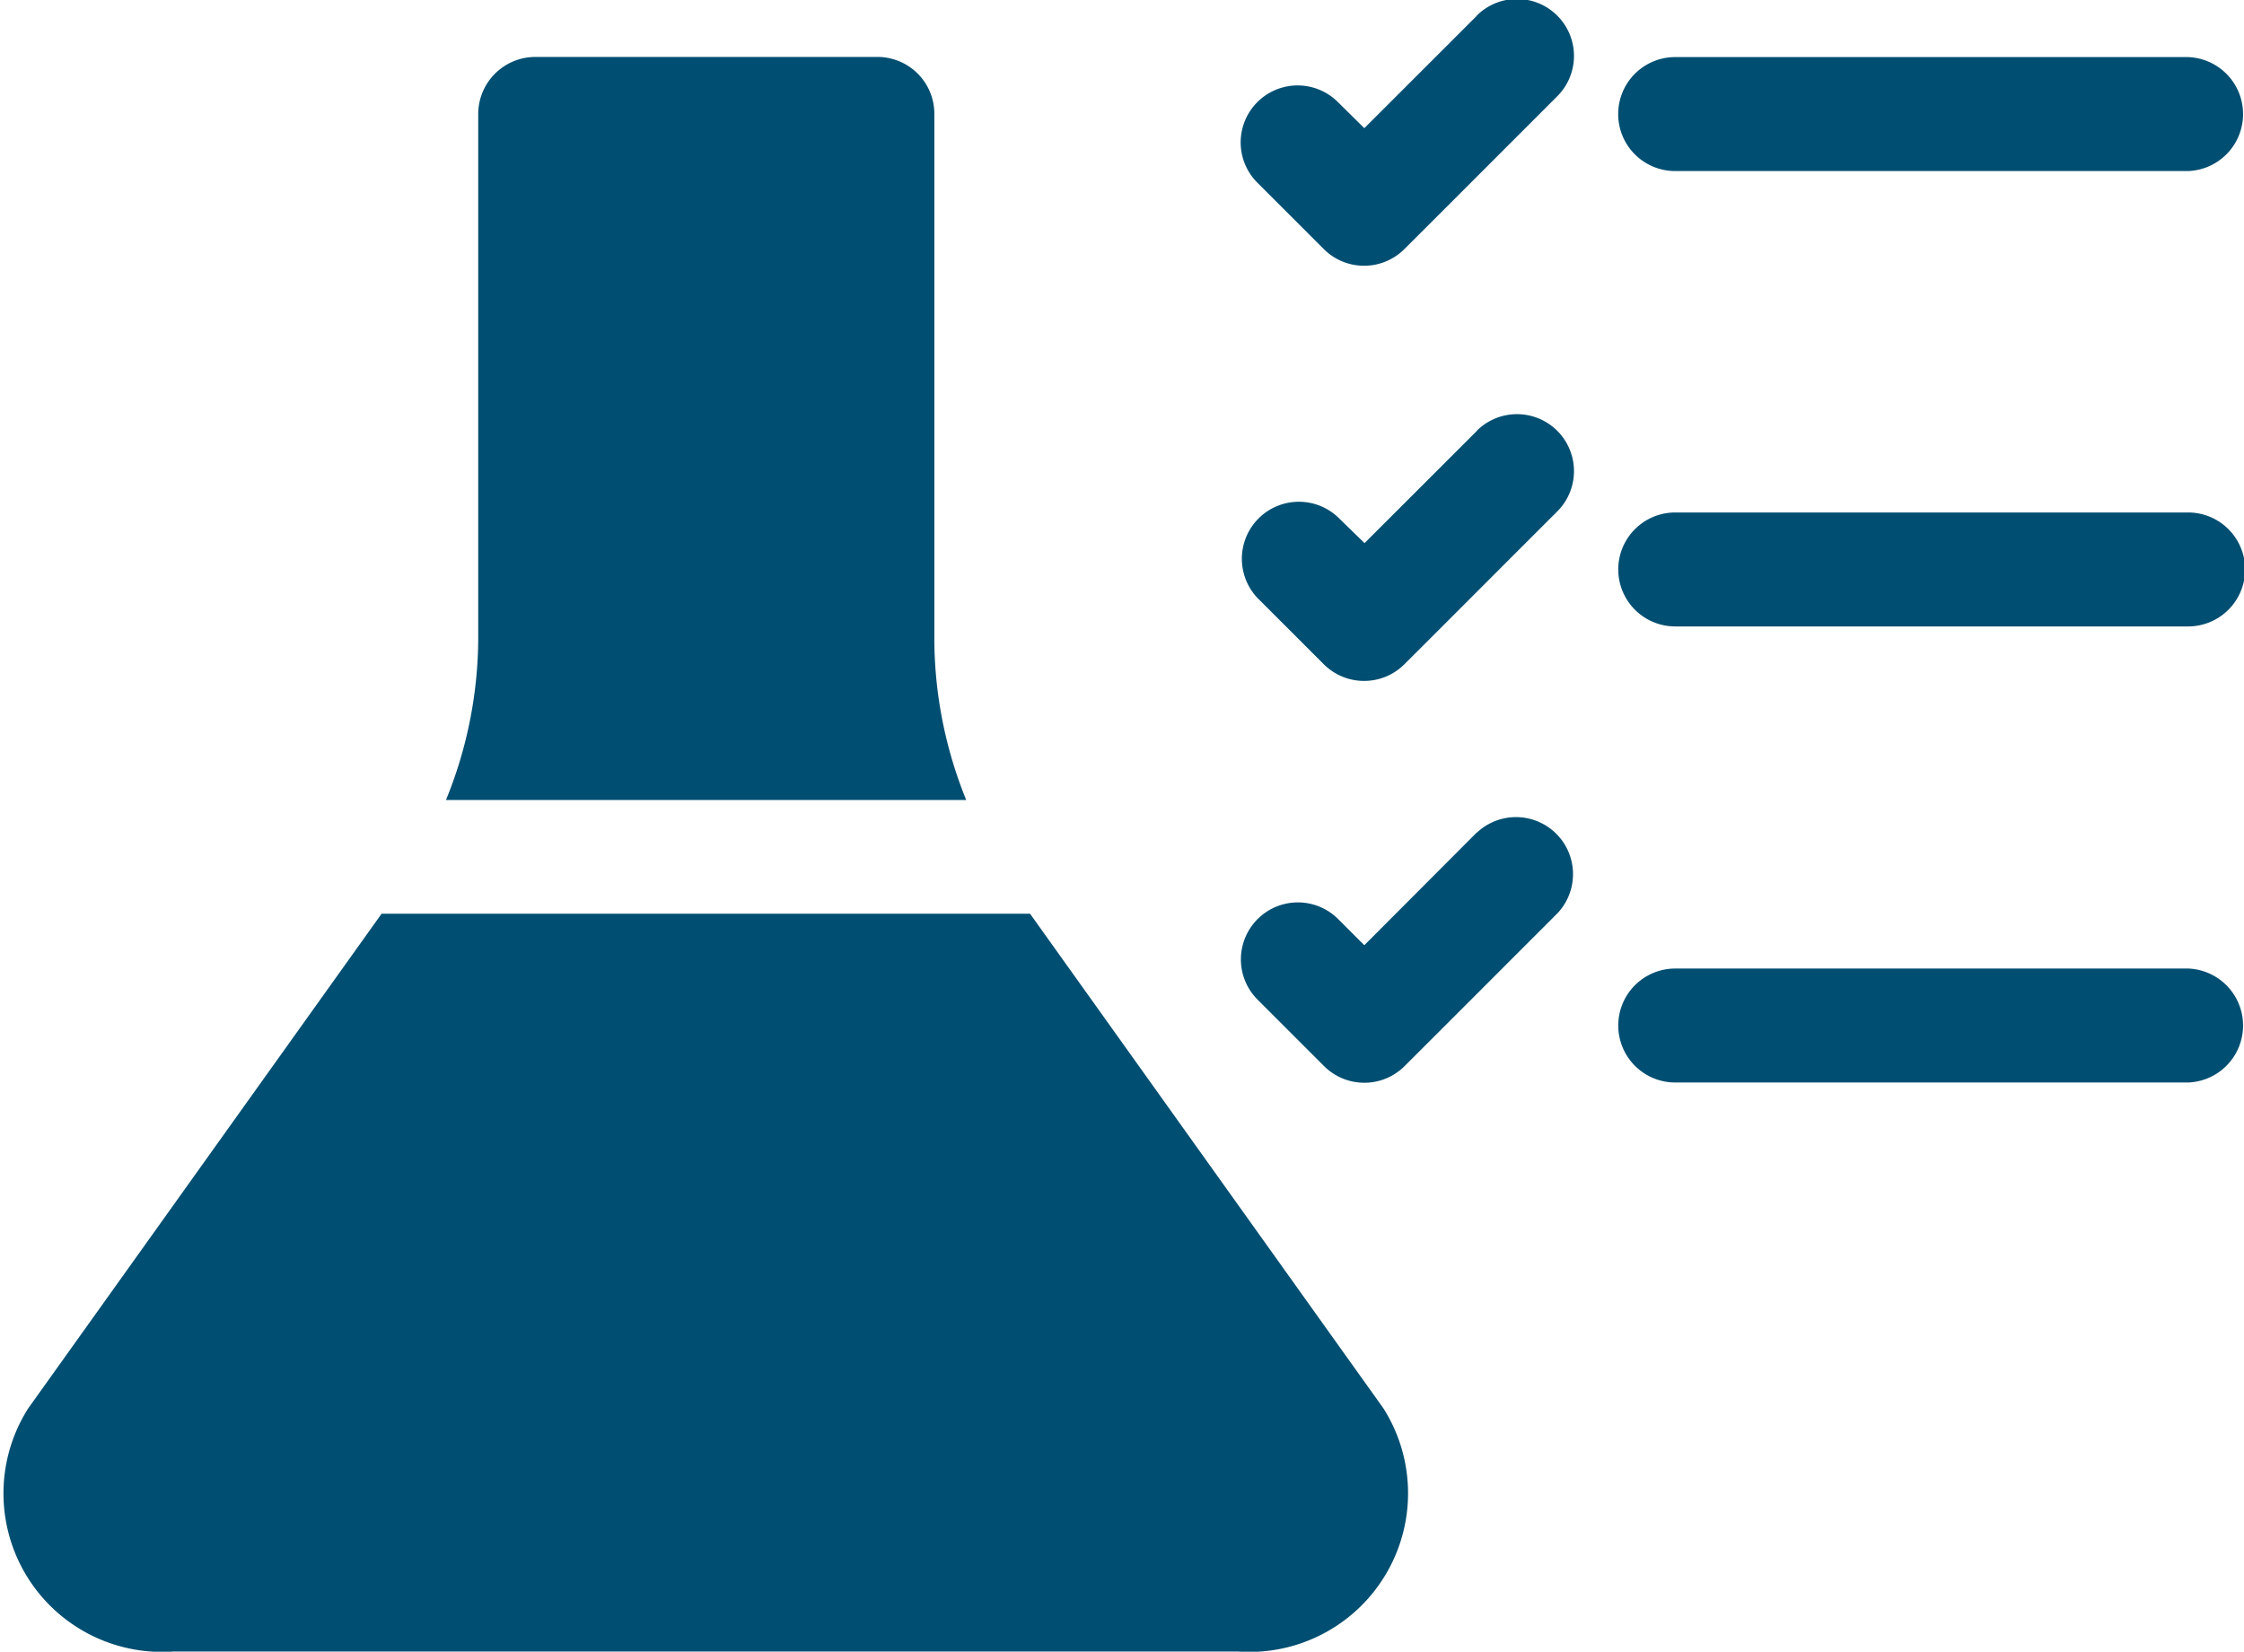
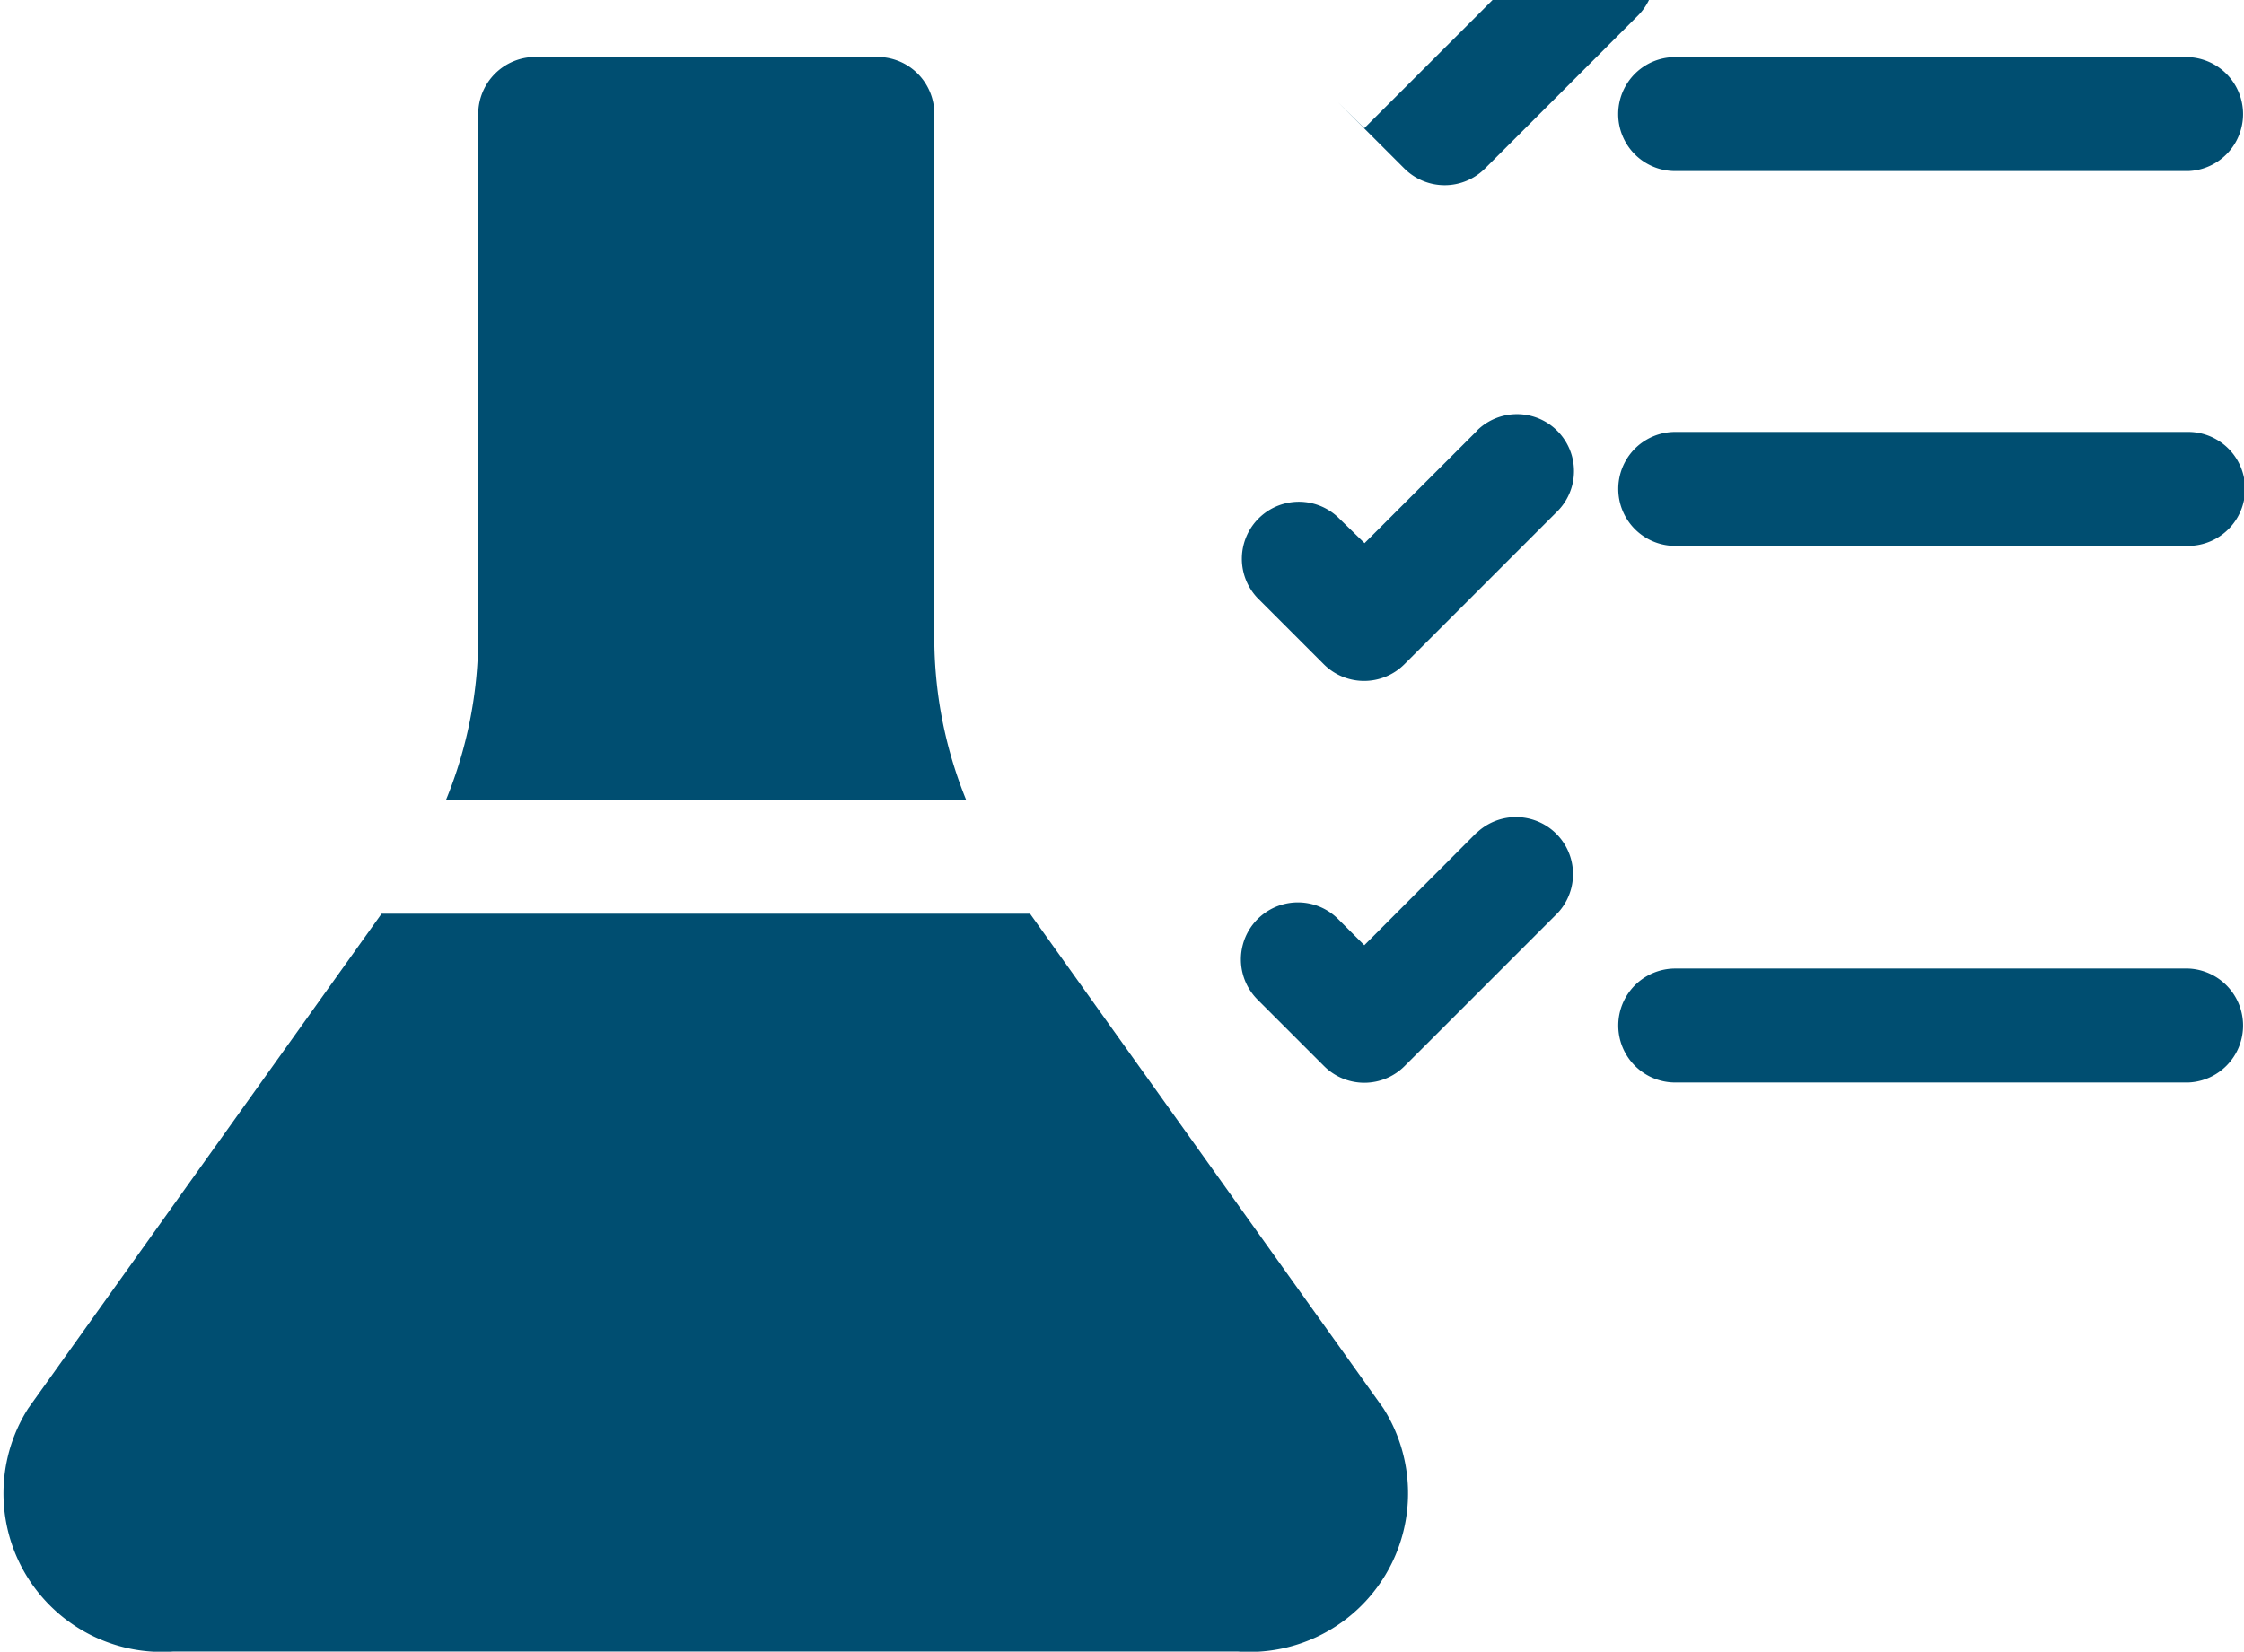
<svg xmlns="http://www.w3.org/2000/svg" width="29.351" height="21.61" viewBox="0 0 29.351 21.61">
-   <path id="Path_570" data-name="Path 570" d="M18.094,26.058a2.076,2.076,0,0,1-1.9,3.183H2.263A2.074,2.074,0,0,1,.37,26.058l4.621-6.47h8.482ZM7.428,18.1h5.21a5.636,5.636,0,0,1-.417-2.065V9.123a.744.744,0,0,0-.74-.745H7a.748.748,0,0,0-.745.745V16.01A5.633,5.633,0,0,1,5.833,18.1ZM21.911,9.871H28.62a.746.746,0,0,0,0-1.491H21.911a.745.745,0,0,0,0,1.491M28.62,20.305H21.912a.745.745,0,0,0,0,1.491H28.62a.746.746,0,0,0,0-1.491Zm-9.306-1.778L17.845,20l-.342-.342a.745.745,0,0,0-1.054,1.054l.869.869a.745.745,0,0,0,1.054,0h0c.486-.484,1.506-1.506,2-2a.746.746,0,0,0-1.054-1.055m0-5.256-1.47,1.469L17.5,14.4a.746.746,0,0,0-1.054,1.055l.869.869a.746.746,0,0,0,1.054,0c.486-.484,1.506-1.507,2-2a.745.745,0,0,0-1.054-1.054m0-5.429-1.47,1.469L17.5,8.969a.745.745,0,0,0-1.054,1.054l.869.869a.746.746,0,0,0,1.054,0c.486-.484,1.506-1.506,2-2a.745.745,0,0,0-1.054-1.054m9.306,6.5H21.912a.745.745,0,0,0,0,1.491H28.62a.745.745,0,0,0,0-1.491" transform="translate(0 -7.633)" fill="#004e71" />
+   <path id="Path_570" data-name="Path 570" d="M18.094,26.058a2.076,2.076,0,0,1-1.9,3.183H2.263A2.074,2.074,0,0,1,.37,26.058l4.621-6.47h8.482ZM7.428,18.1h5.21a5.636,5.636,0,0,1-.417-2.065V9.123a.744.744,0,0,0-.74-.745H7a.748.748,0,0,0-.745.745V16.01A5.633,5.633,0,0,1,5.833,18.1ZM21.911,9.871H28.62a.746.746,0,0,0,0-1.491H21.911a.745.745,0,0,0,0,1.491M28.62,20.305H21.912a.745.745,0,0,0,0,1.491H28.62a.746.746,0,0,0,0-1.491Zm-9.306-1.778L17.845,20l-.342-.342a.745.745,0,0,0-1.054,1.054l.869.869a.745.745,0,0,0,1.054,0h0c.486-.484,1.506-1.506,2-2a.746.746,0,0,0-1.054-1.055m0-5.256-1.47,1.469L17.5,14.4a.746.746,0,0,0-1.054,1.055l.869.869a.746.746,0,0,0,1.054,0c.486-.484,1.506-1.507,2-2a.745.745,0,0,0-1.054-1.054m0-5.429-1.47,1.469L17.5,8.969l.869.869a.746.746,0,0,0,1.054,0c.486-.484,1.506-1.506,2-2a.745.745,0,0,0-1.054-1.054m9.306,6.5H21.912a.745.745,0,0,0,0,1.491H28.62a.745.745,0,0,0,0-1.491" transform="translate(0 -7.633)" fill="#004e71" />
</svg>